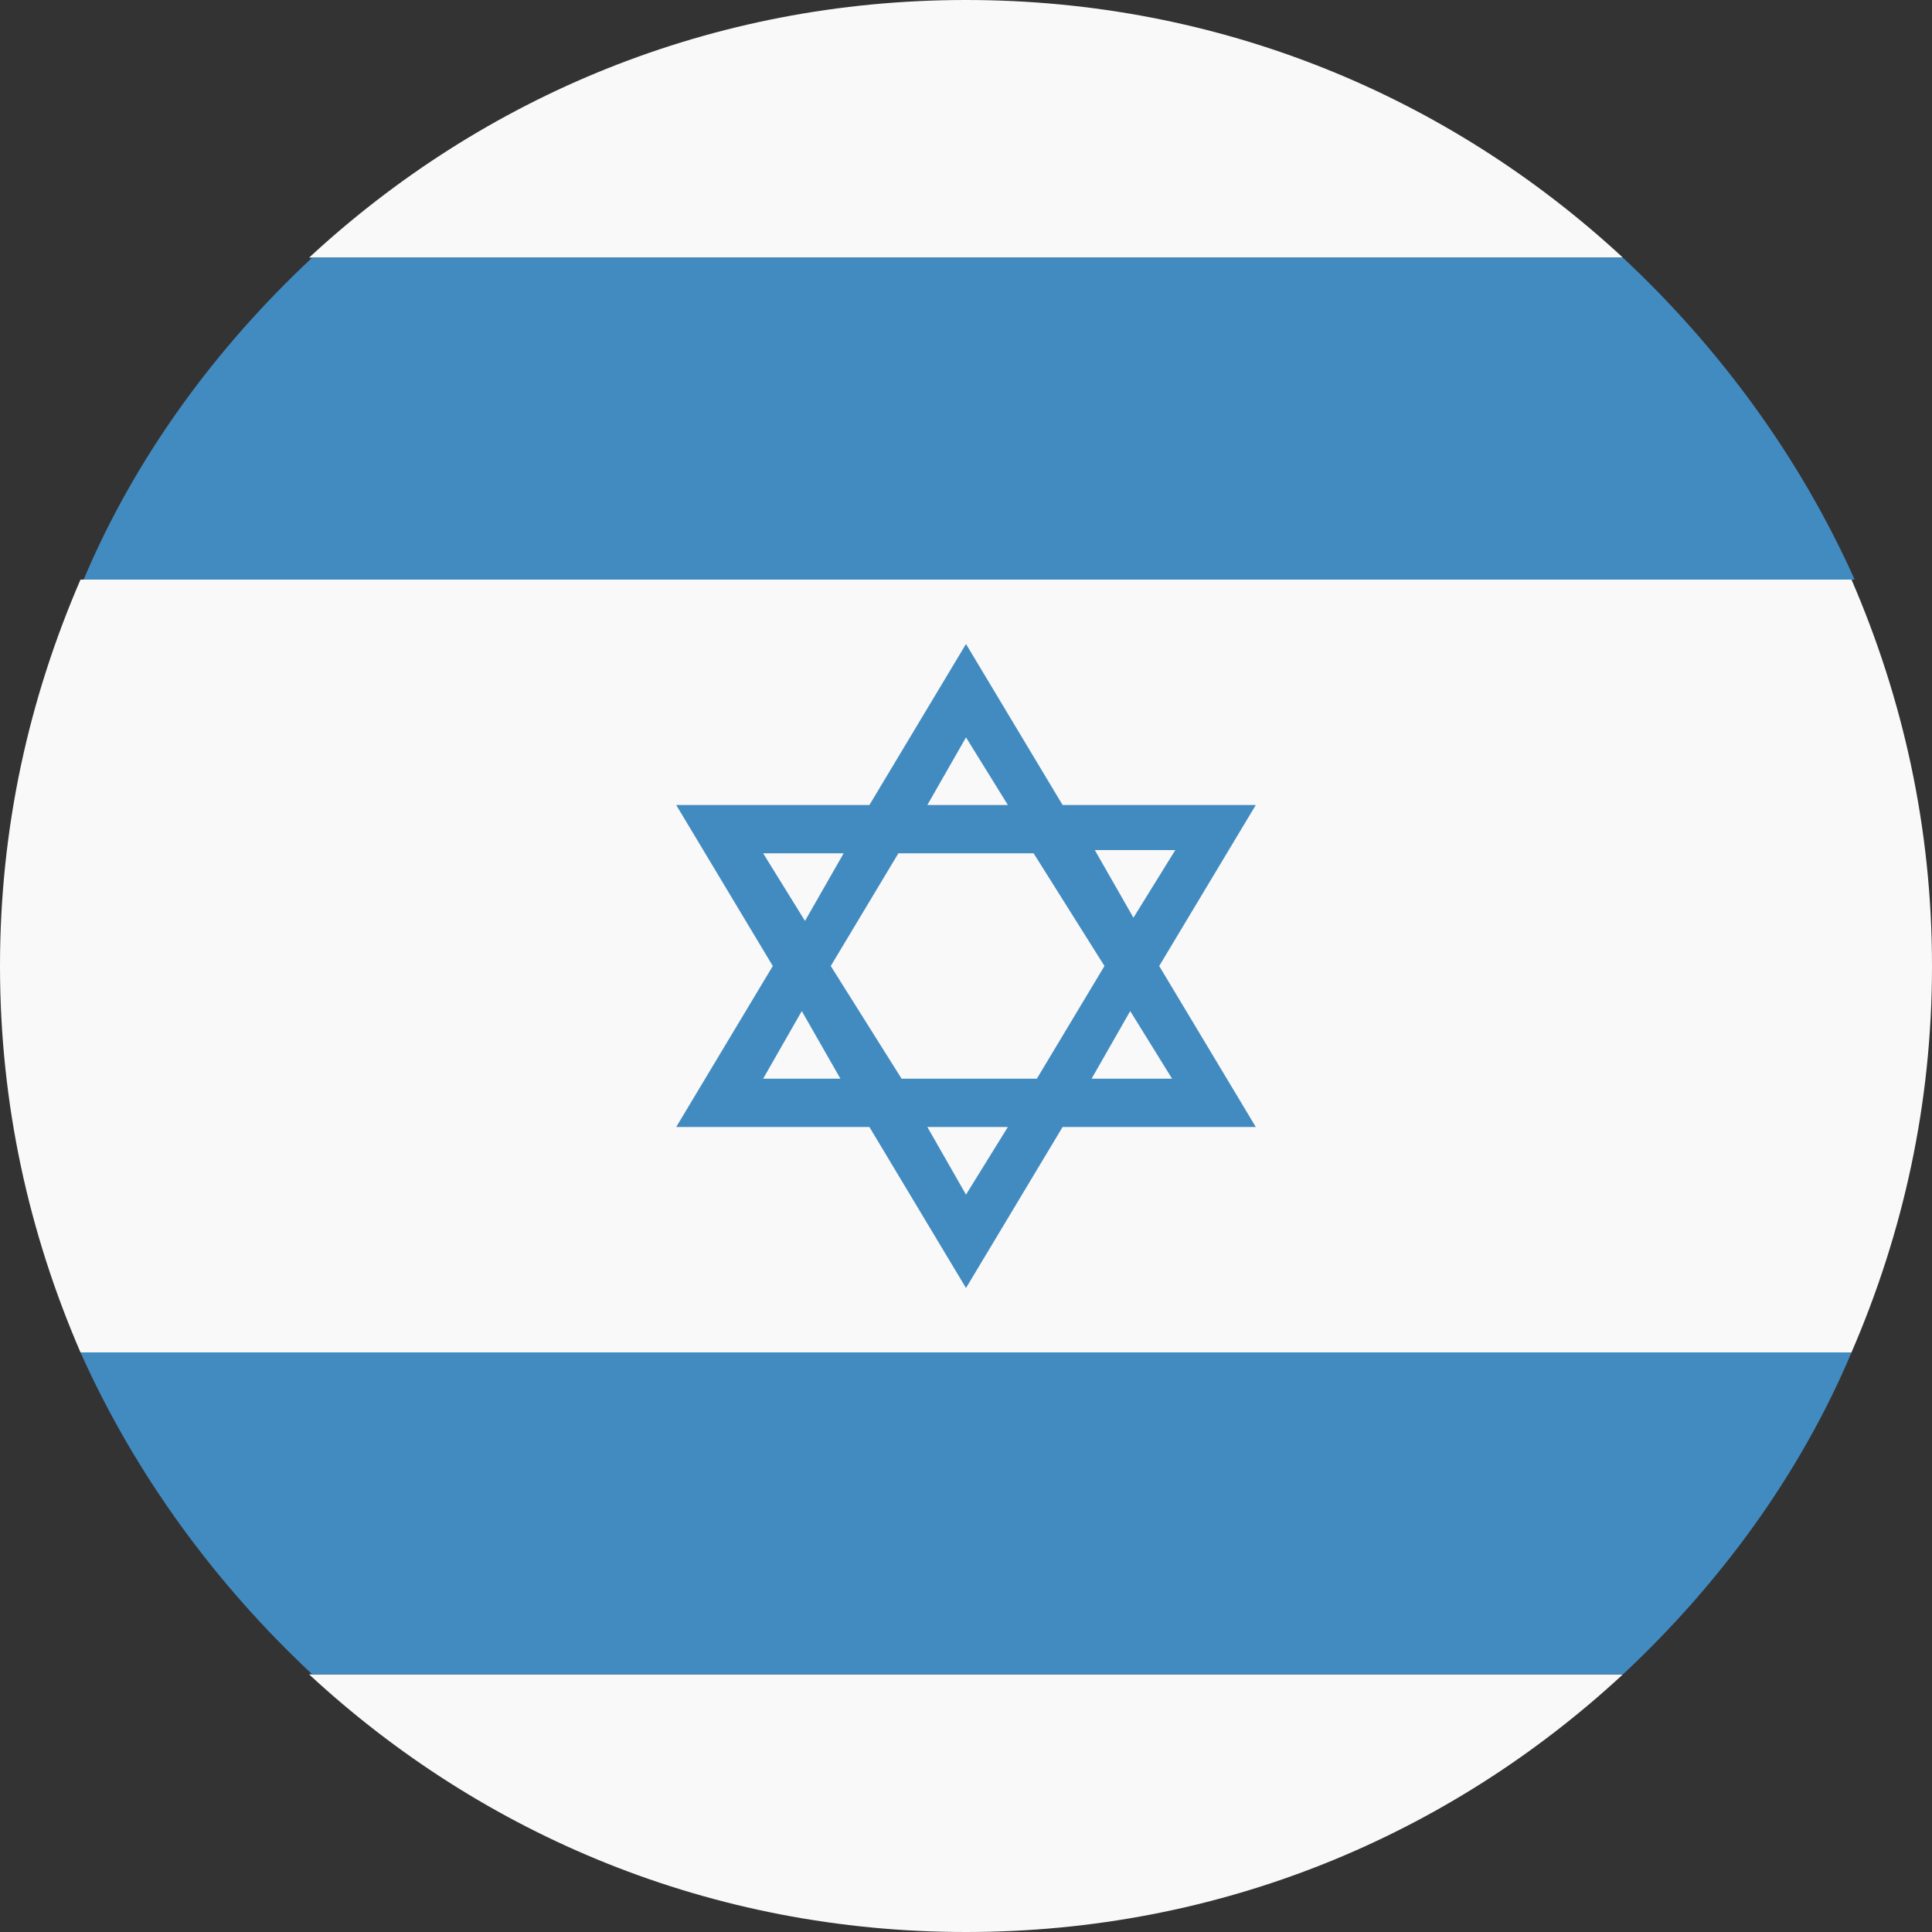
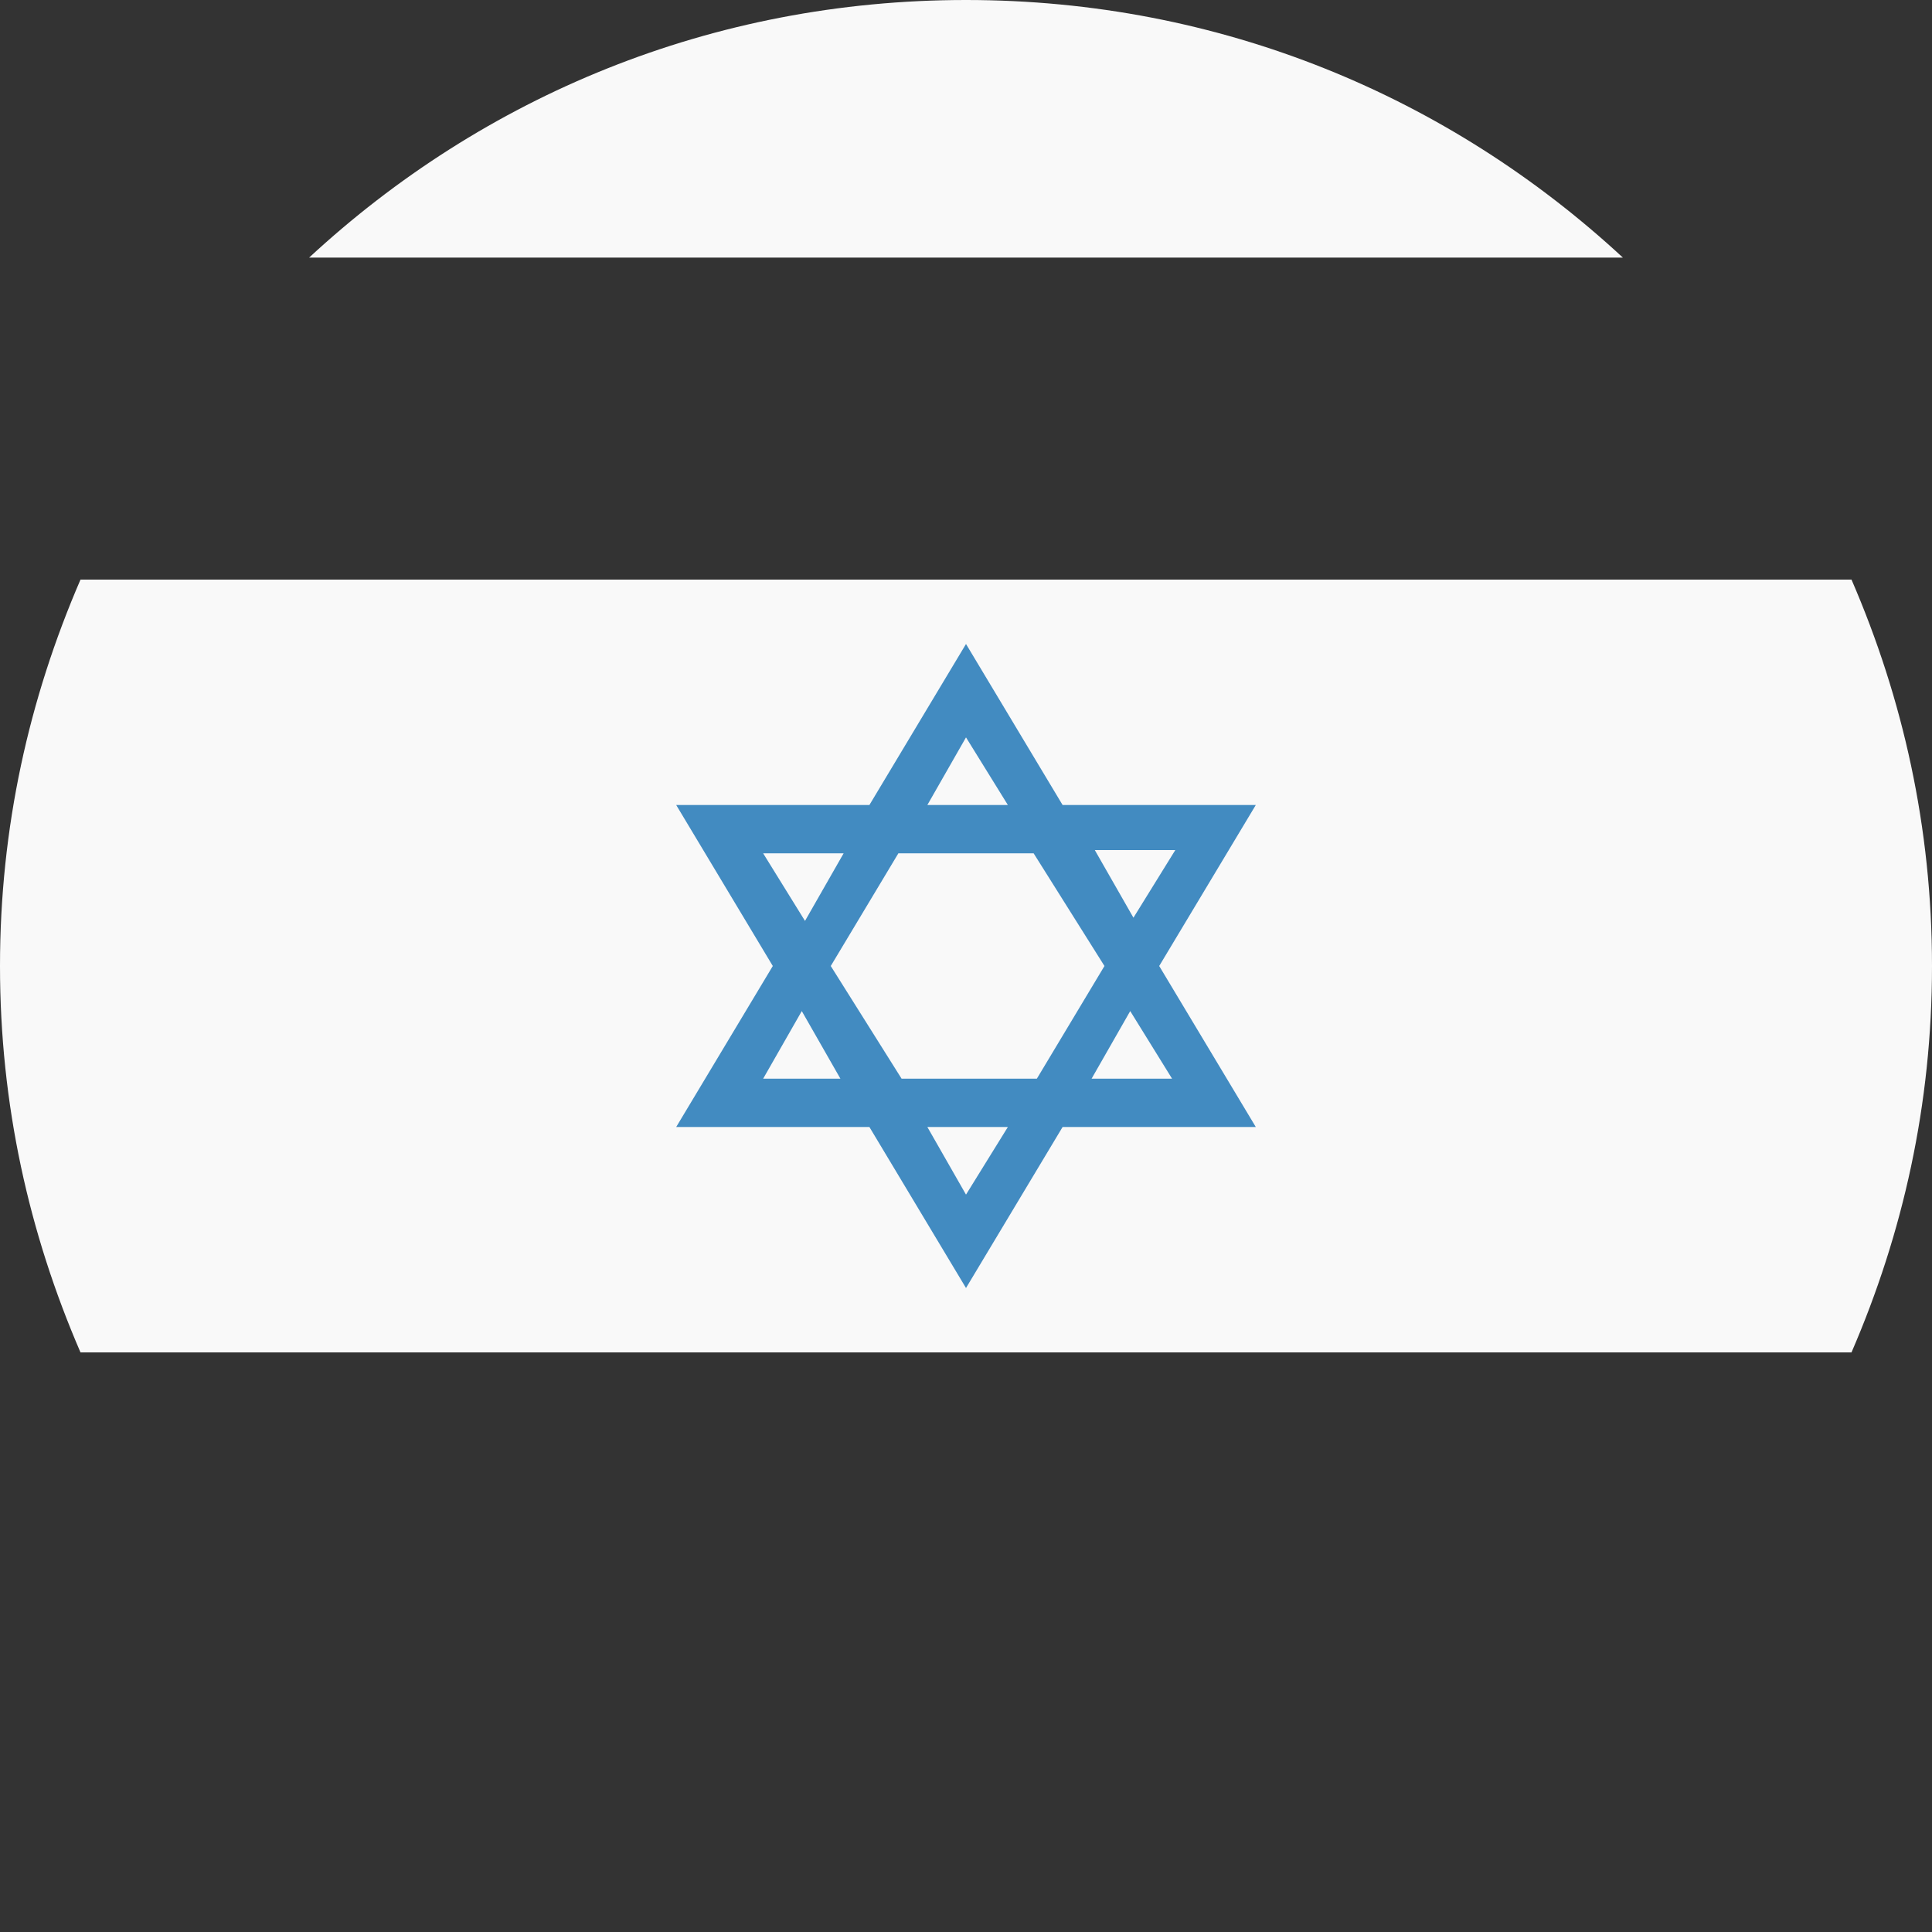
<svg xmlns="http://www.w3.org/2000/svg" width="24" height="24" viewBox="0 0 24 24" fill="none">
  <rect x="0" y="0" width="24" height="24" fill="#333333" stroke="none" />
  <g clip-path="url(#clip0)">
    <path d="M20.16 3.2C18 1.2 15.16 0 12 0C8.84 0 6 1.2 3.84 3.2H20.16Z" fill="#F9F9F9" />
-     <path d="M3.84 20.8C6 22.8 8.84 24 12 24C15.16 24 18 22.8 20.16 20.8H3.84Z" fill="#F9F9F9" />
    <path d="M0 12C0 13.72 0.36 15.32 1 16.8H23C23.64 15.32 24 13.72 24 12C24 10.28 23.64 8.68 23 7.2H1C0.36 8.68 0 10.28 0 12Z" fill="#F9F9F9" />
-     <path d="M3.88 20.8H20.16C21.36 19.68 22.36 18.32 23 16.8H1C1.68 18.32 2.68 19.68 3.88 20.8Z" fill="#428BC1" />
-     <path d="M20.159 3.2H3.879C2.679 4.32 1.679 5.68 1.039 7.2H23.039C22.359 5.68 21.359 4.32 20.159 3.2Z" fill="#428BC1" />
    <path d="M15.6 10H13.2L12 8L10.8 10H8.4L9.6 12L8.4 14H10.8L12 16L13.2 14H15.6L14.4 12L15.6 10ZM12 9.16L12.52 10H11.52L12 9.16ZM9.48 10.6H10.48L10 11.44L9.48 10.6ZM9.48 13.4L9.96 12.56L10.44 13.4H9.48ZM12 14.84L11.52 14H12.52L12 14.84ZM12.88 13.4H11.2L10.32 12L11.16 10.6H12.84L13.72 12L12.88 13.4ZM14.56 13.4H13.56L14.04 12.56L14.56 13.4ZM14.08 11.4L13.6 10.56H14.6L14.08 11.4Z" fill="#428BC1" />
  </g>
  <defs>
    <clipPath id="clip0">
      <rect width="24" height="24" fill="white" />
    </clipPath>
  </defs>
</svg>